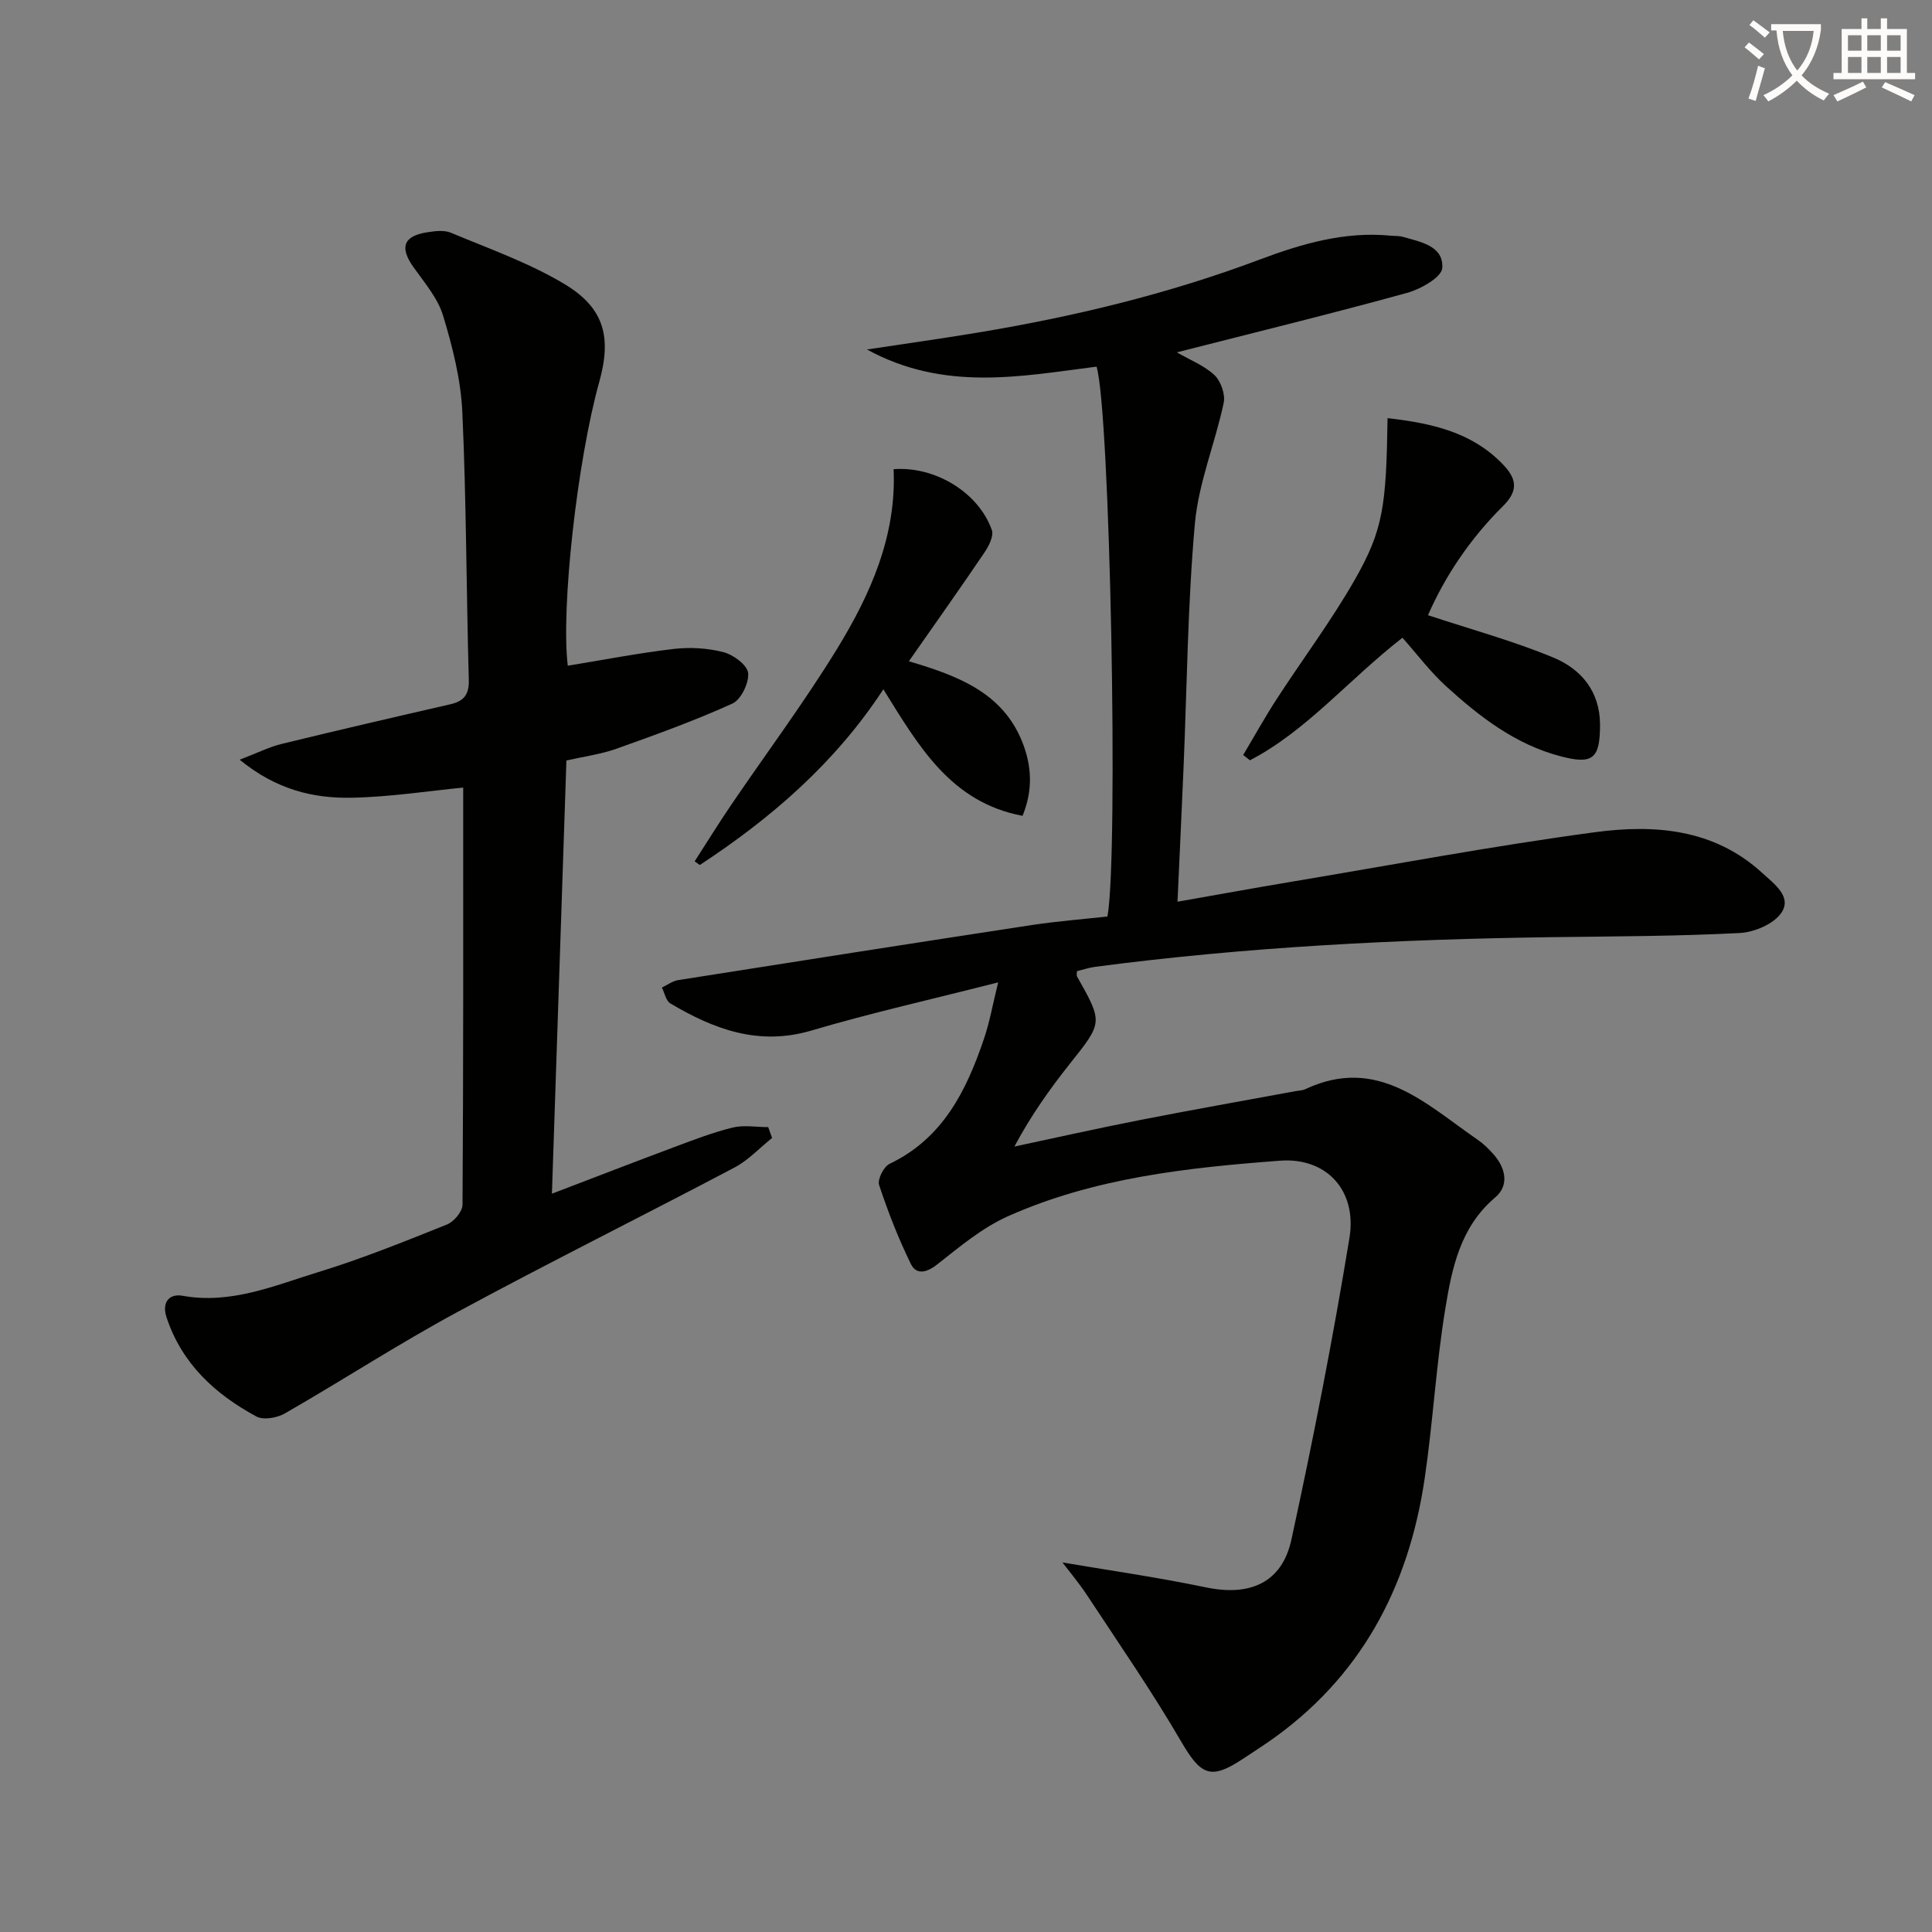
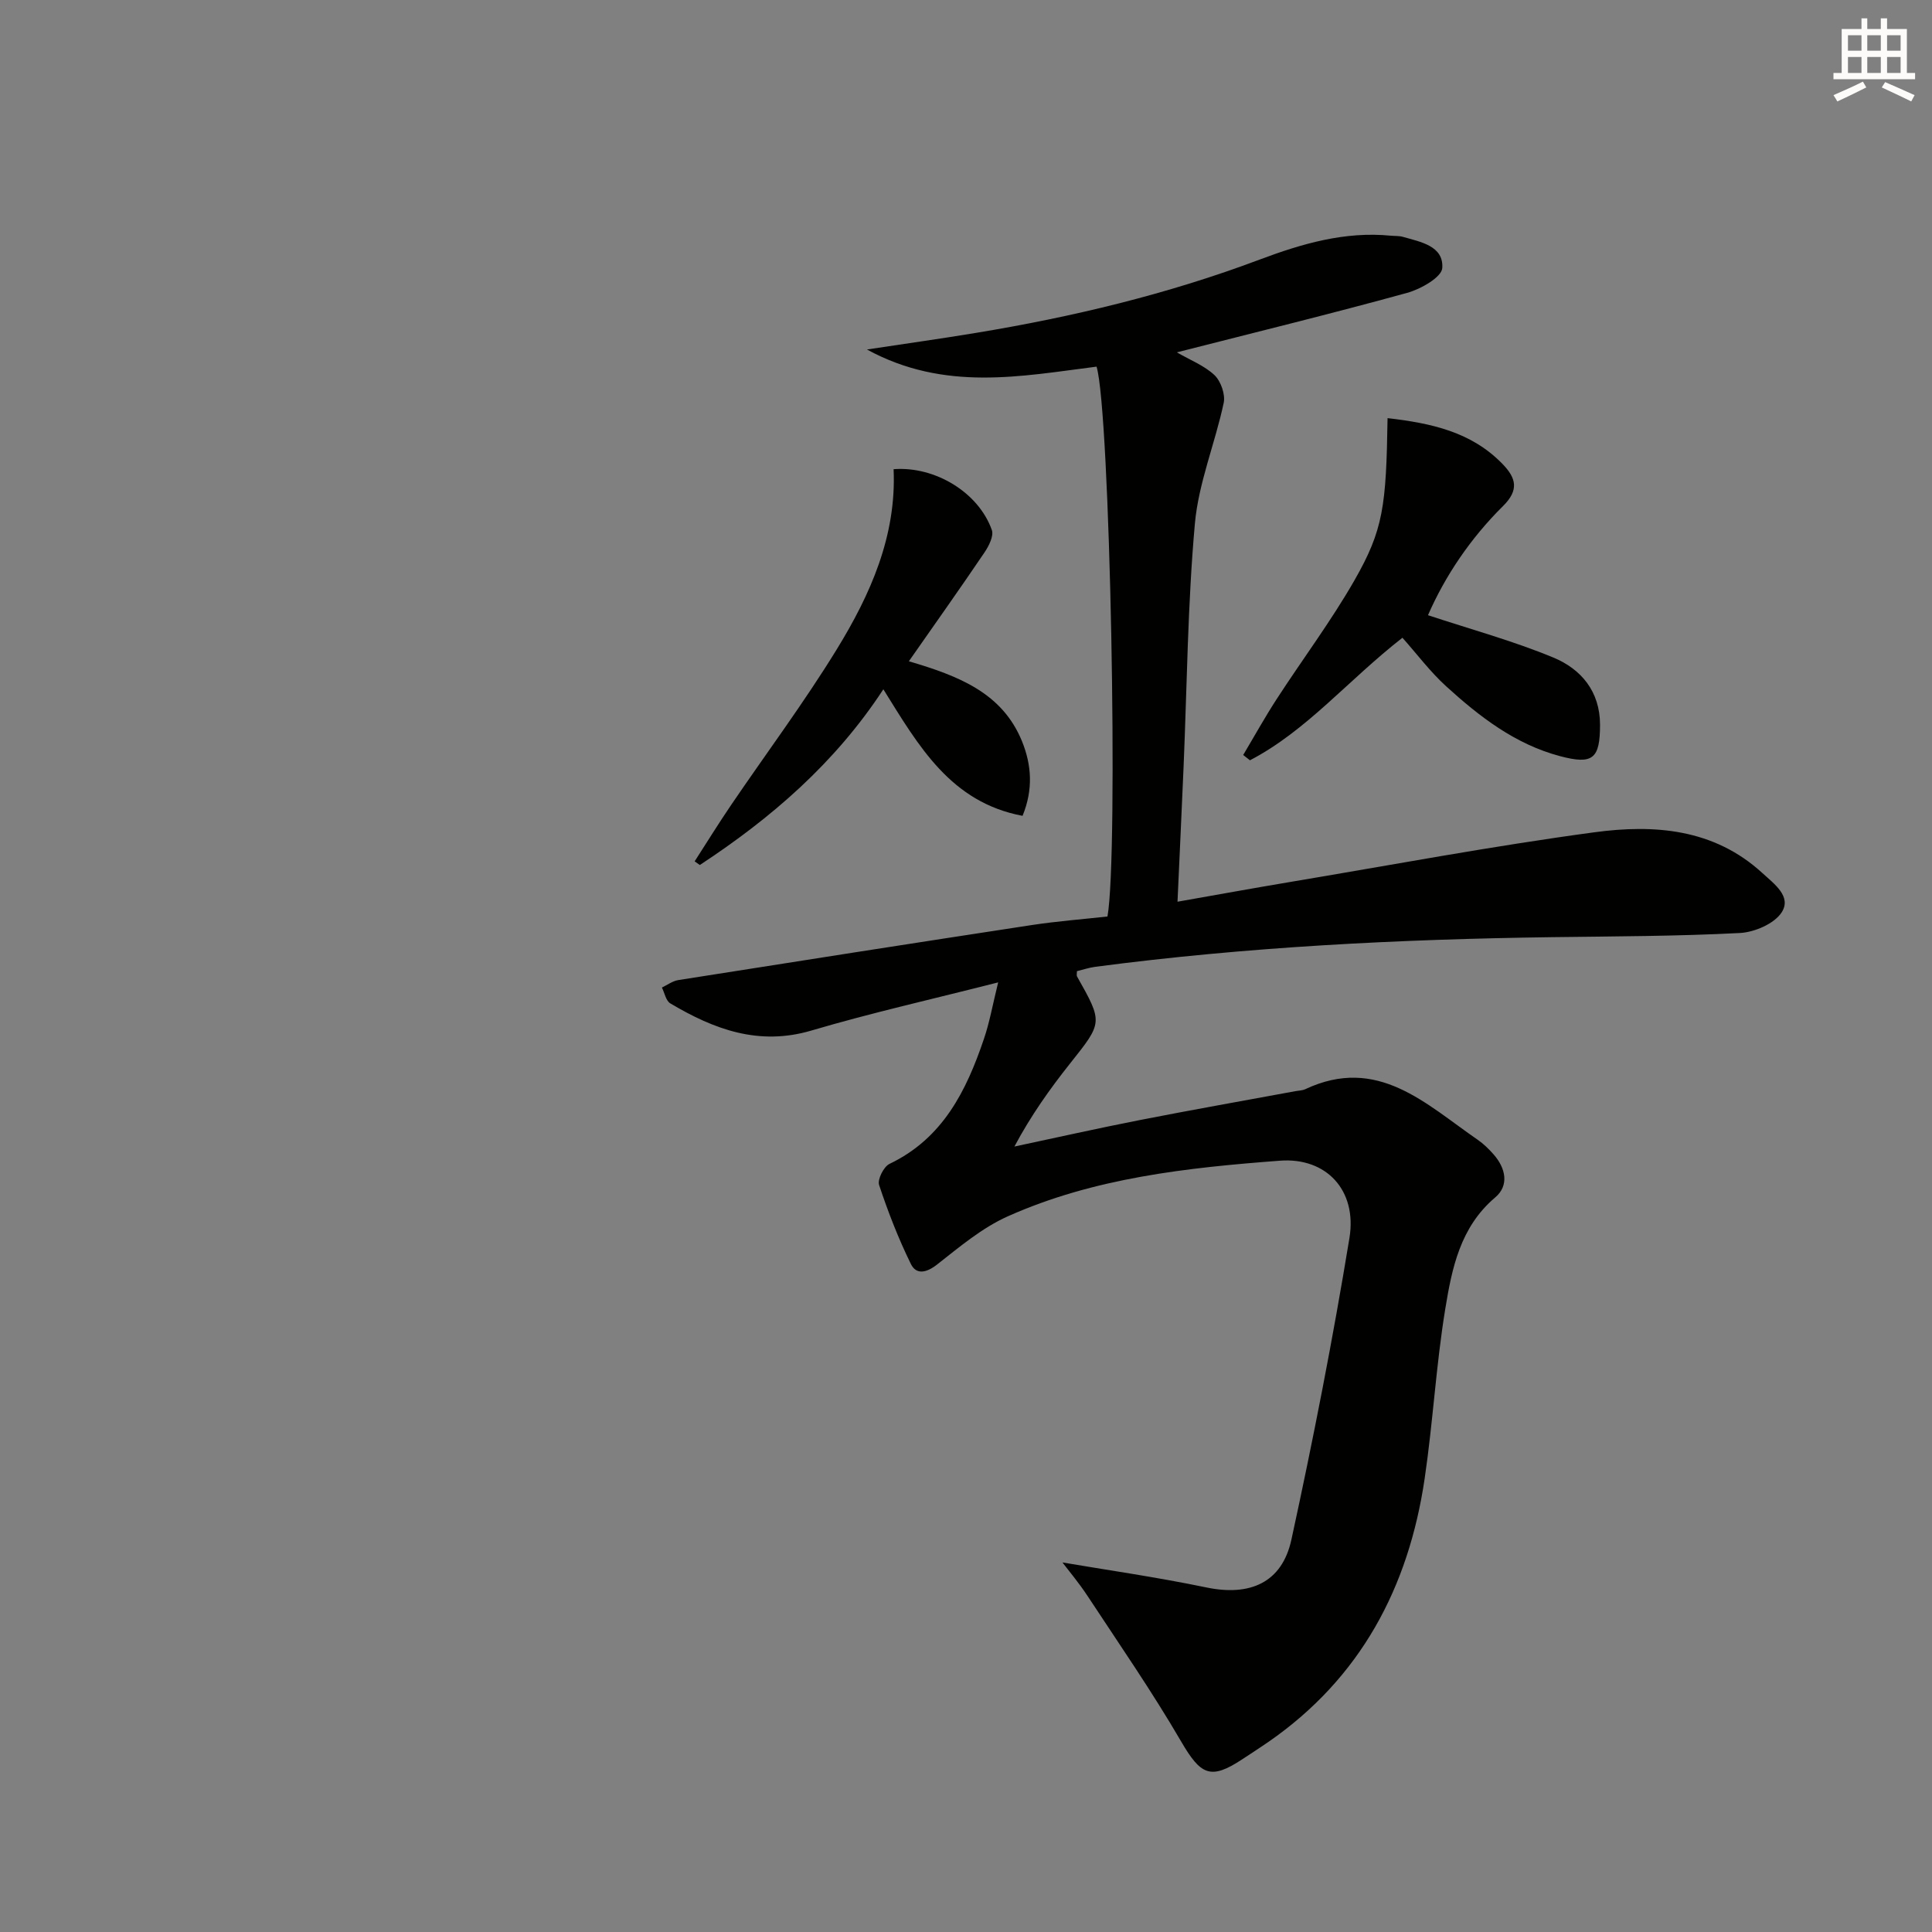
<svg xmlns="http://www.w3.org/2000/svg" enable-background="new 0 0 400 400" viewBox="0 0 400 400">
  <rect x="0" y="0" width="400" height="400" fill="#808080" stroke="none" />
-   <path d="m362.1 8.8c1.1.8 2.1 1.6 3.1 2.4l-1 1.1c-1.3-1.1-2.3-2-3-2.5zm1.9 4.8c.5.2.9.4 1.4.5-.6 2.3-1.3 4.5-1.9 6.8l-1.5-.5c.8-2.1 1.4-4.3 2-6.8zm-1-9.4c1.3.9 2.4 1.8 3.4 2.5l-1 1.1c-1.4-1.2-2.4-2.1-3.2-2.6zm3.7 2.2v-1.4h10.3v1.2c-.5 3.6-1.8 6.8-4 9.4 1.5 1.6 3.4 2.8 5.7 3.8-.3.4-.7.8-1.1 1.4-2.3-1.1-4.1-2.5-5.6-4.1-1.6 1.6-3.6 3.1-5.9 4.3-.3-.5-.7-.9-1-1.3 2.4-1.1 4.4-2.5 6-4.1-1.9-2.5-3-5.6-3.3-9.3h-1.1zm8.8 0h-6.4c.3 3.3 1.3 6 3 8.2 2-2.3 3.1-5.1 3.4-8.2z" fill="#fcfbfa" />
  <path d="m385.3 3.8h1.3v2.2h2.8v-2.2h1.3v2.2h4.1v9.1h1.7v1.3h-16.9v-1.3h1.7v-9.1h4.1v-2.2zm.4 13.1.7 1.2c-1.8.9-3.8 1.9-6 2.9-.2-.4-.5-.8-.8-1.3 2.3-1 4.3-1.9 6.1-2.8zm-3.1-6.4h2.8v-3.2h-2.8zm0 4.6h2.8v-3.3h-2.8zm4-4.6h2.8v-3.2h-2.8zm0 4.6h2.8v-3.3h-2.8zm3.7 1.9c2.1.9 4.1 1.8 6.1 2.7l-.7 1.3c-2.2-1.1-4.2-2-6.1-2.9zm3.2-9.7h-2.8v3.2h2.8zm-2.8 7.8h2.8v-3.3h-2.8z" fill="#fcfbfa" />
  <g fill="#010100">
    <path d="m206.66 203.39c-13.72 3.5-26.31 6.32-38.66 9.97-10.93 3.23-20.19-.26-29.22-5.62-.91-.54-1.18-2.16-1.74-3.28 1.12-.53 2.2-1.35 3.37-1.54 24.42-3.86 48.85-7.68 73.29-11.41 5.21-.79 10.48-1.19 15.59-1.76 2.31-12.96.54-104.76-2.26-113.84-15.58 1.97-31.45 5.23-47.54-3.55 8.22-1.25 15.42-2.25 22.58-3.44 20.02-3.3 39.69-8.02 58.71-15.17 8.78-3.3 17.66-5.89 27.2-4.95.83.08 1.7.01 2.48.24 3.67 1.05 8.44 1.87 8.15 6.44-.12 1.92-4.48 4.39-7.3 5.16-15.65 4.31-31.43 8.17-47.66 12.31 2.76 1.6 5.69 2.73 7.8 4.72 1.32 1.26 2.28 4 1.9 5.76-1.78 8.37-5.2 16.54-5.96 24.96-1.5 16.71-1.63 33.54-2.34 50.32-.39 9.12-.82 18.23-1.26 27.98 8.13-1.43 15.55-2.78 22.99-4.03 21.11-3.53 42.16-7.5 63.36-10.35 12.32-1.66 24.69-.77 34.72 8.43 2.48 2.27 6.11 4.86 4.03 8.13-1.51 2.37-5.63 4.14-8.68 4.3-12.96.67-25.95.69-38.93.86-31.62.43-63.16 2.01-94.53 6.14-1.3.17-2.57.61-3.78.9 0 .51-.11.87.02 1.1 5.4 9.57 5.32 9.5-1.45 18.02-4.21 5.3-8.13 10.83-11.52 17.19 8.65-1.84 17.28-3.78 25.95-5.48 10.75-2.11 21.54-4.01 32.31-6 .65-.12 1.37-.12 1.95-.39 14.99-7.05 24.96 3.07 35.7 10.46 1.22.84 2.31 1.91 3.29 3.02 2.53 2.86 3.28 6.45.34 8.93-7.26 6.15-8.96 14.68-10.34 23.12-1.9 11.61-2.54 23.43-4.26 35.08-3.32 22.53-13.26 41.31-32.37 54.54-1.78 1.23-3.6 2.4-5.41 3.59-6.58 4.34-8.59 3.25-12.66-3.73-6-10.3-12.8-20.13-19.36-30.1-1.83-2.78-4-5.35-5.19-6.93 8.66 1.48 19.31 3 29.83 5.18 8.94 1.85 15.62-.94 17.57-9.9 4.51-20.72 8.59-41.55 12.02-62.47 1.61-9.86-4.79-16.72-14.4-15.99-19.23 1.45-38.48 3.54-56.34 11.52-5.33 2.38-10.01 6.35-14.67 10-2.23 1.74-4.3 2.11-5.4-.15-2.58-5.26-4.72-10.77-6.57-16.34-.38-1.14.95-3.8 2.15-4.37 11.06-5.29 15.92-15.14 19.56-25.9 1.15-3.37 1.77-6.92 2.94-11.68z" />
-     <path d="m114.27 247.14c9.07-3.46 17.08-6.57 25.12-9.57 4.04-1.51 8.08-3.08 12.25-4.11 2.34-.58 4.93-.1 7.41-.1.27.75.53 1.49.8 2.24-2.57 2.06-4.89 4.59-7.74 6.1-19.11 10.09-38.48 19.7-57.48 29.98-12.11 6.55-23.69 14.08-35.64 20.95-1.61.93-4.45 1.43-5.91.64-8.54-4.62-15.43-10.92-18.6-20.53-1.06-3.21.67-4.94 3.29-4.47 10.05 1.82 19.04-2.11 28.15-4.9 9.03-2.77 17.83-6.33 26.62-9.85 1.44-.58 3.21-2.68 3.22-4.09.19-28.96.14-57.92.14-86.37-7.11.69-15.07 1.94-23.05 2.1-7.96.16-15.64-1.65-23.23-7.87 3.67-1.4 6.11-2.64 8.69-3.27 11.61-2.83 23.25-5.53 34.9-8.2 2.84-.65 3.94-2 3.85-5.1-.52-18.47-.5-36.97-1.34-55.42-.31-6.71-2.02-13.47-3.98-19.94-1.1-3.64-3.85-6.83-6.13-10.04-2.89-4.08-2.13-6.44 2.79-7.22 1.62-.26 3.52-.51 4.94.08 7.92 3.32 16.14 6.21 23.46 10.59 8.33 4.98 9.86 11.02 7.27 20.3-4.57 16.38-7.96 46.87-6.52 58.76 7.3-1.19 14.57-2.61 21.9-3.47 3.39-.4 7.04-.19 10.33.66 2.05.53 4.94 2.66 5.11 4.32.21 2.04-1.47 5.52-3.26 6.33-7.81 3.54-15.92 6.47-24.01 9.35-3.23 1.15-6.71 1.6-10.35 2.43-.98 29.59-1.97 58.96-3 89.69z" />
    <path d="m287.28 86.57c9.07 1.05 17.37 2.85 23.8 9.49 2.83 2.92 3.47 5.39.09 8.73-6.74 6.67-11.99 14.48-15.52 22.58 8.87 2.93 17.63 5.32 25.96 8.77 5.72 2.37 9.65 6.99 9.66 13.9 0 7.07-1.49 8.32-8.29 6.51-9.29-2.47-16.66-8.17-23.57-14.46-3.3-3-6.02-6.65-9.05-10.05-11.3 8.81-19.8 19.23-31.57 25.37-.47-.37-.93-.73-1.4-1.1 2.3-3.86 4.48-7.8 6.93-11.57 5.33-8.22 11.24-16.1 16.1-24.58 5.98-10.46 6.58-15.32 6.86-33.59z" />
    <path d="m211.71 168.91c-14.86-2.8-21.48-14.39-28.82-26.2-10.02 15.31-23.24 26.68-38 36.38-.36-.25-.71-.51-1.07-.76 2.51-3.9 4.95-7.84 7.56-11.68 7.29-10.73 15.07-21.15 21.85-32.19 6.98-11.36 12.4-23.51 11.78-37.32 8.6-.66 17.61 4.84 20.34 12.6.43 1.23-.62 3.3-1.51 4.62-4.99 7.38-10.15 14.65-15.67 22.55 10.36 3.05 19.34 6.56 23.42 16.55 2 4.94 2.35 9.97.12 15.45z" />
  </g>
</svg>